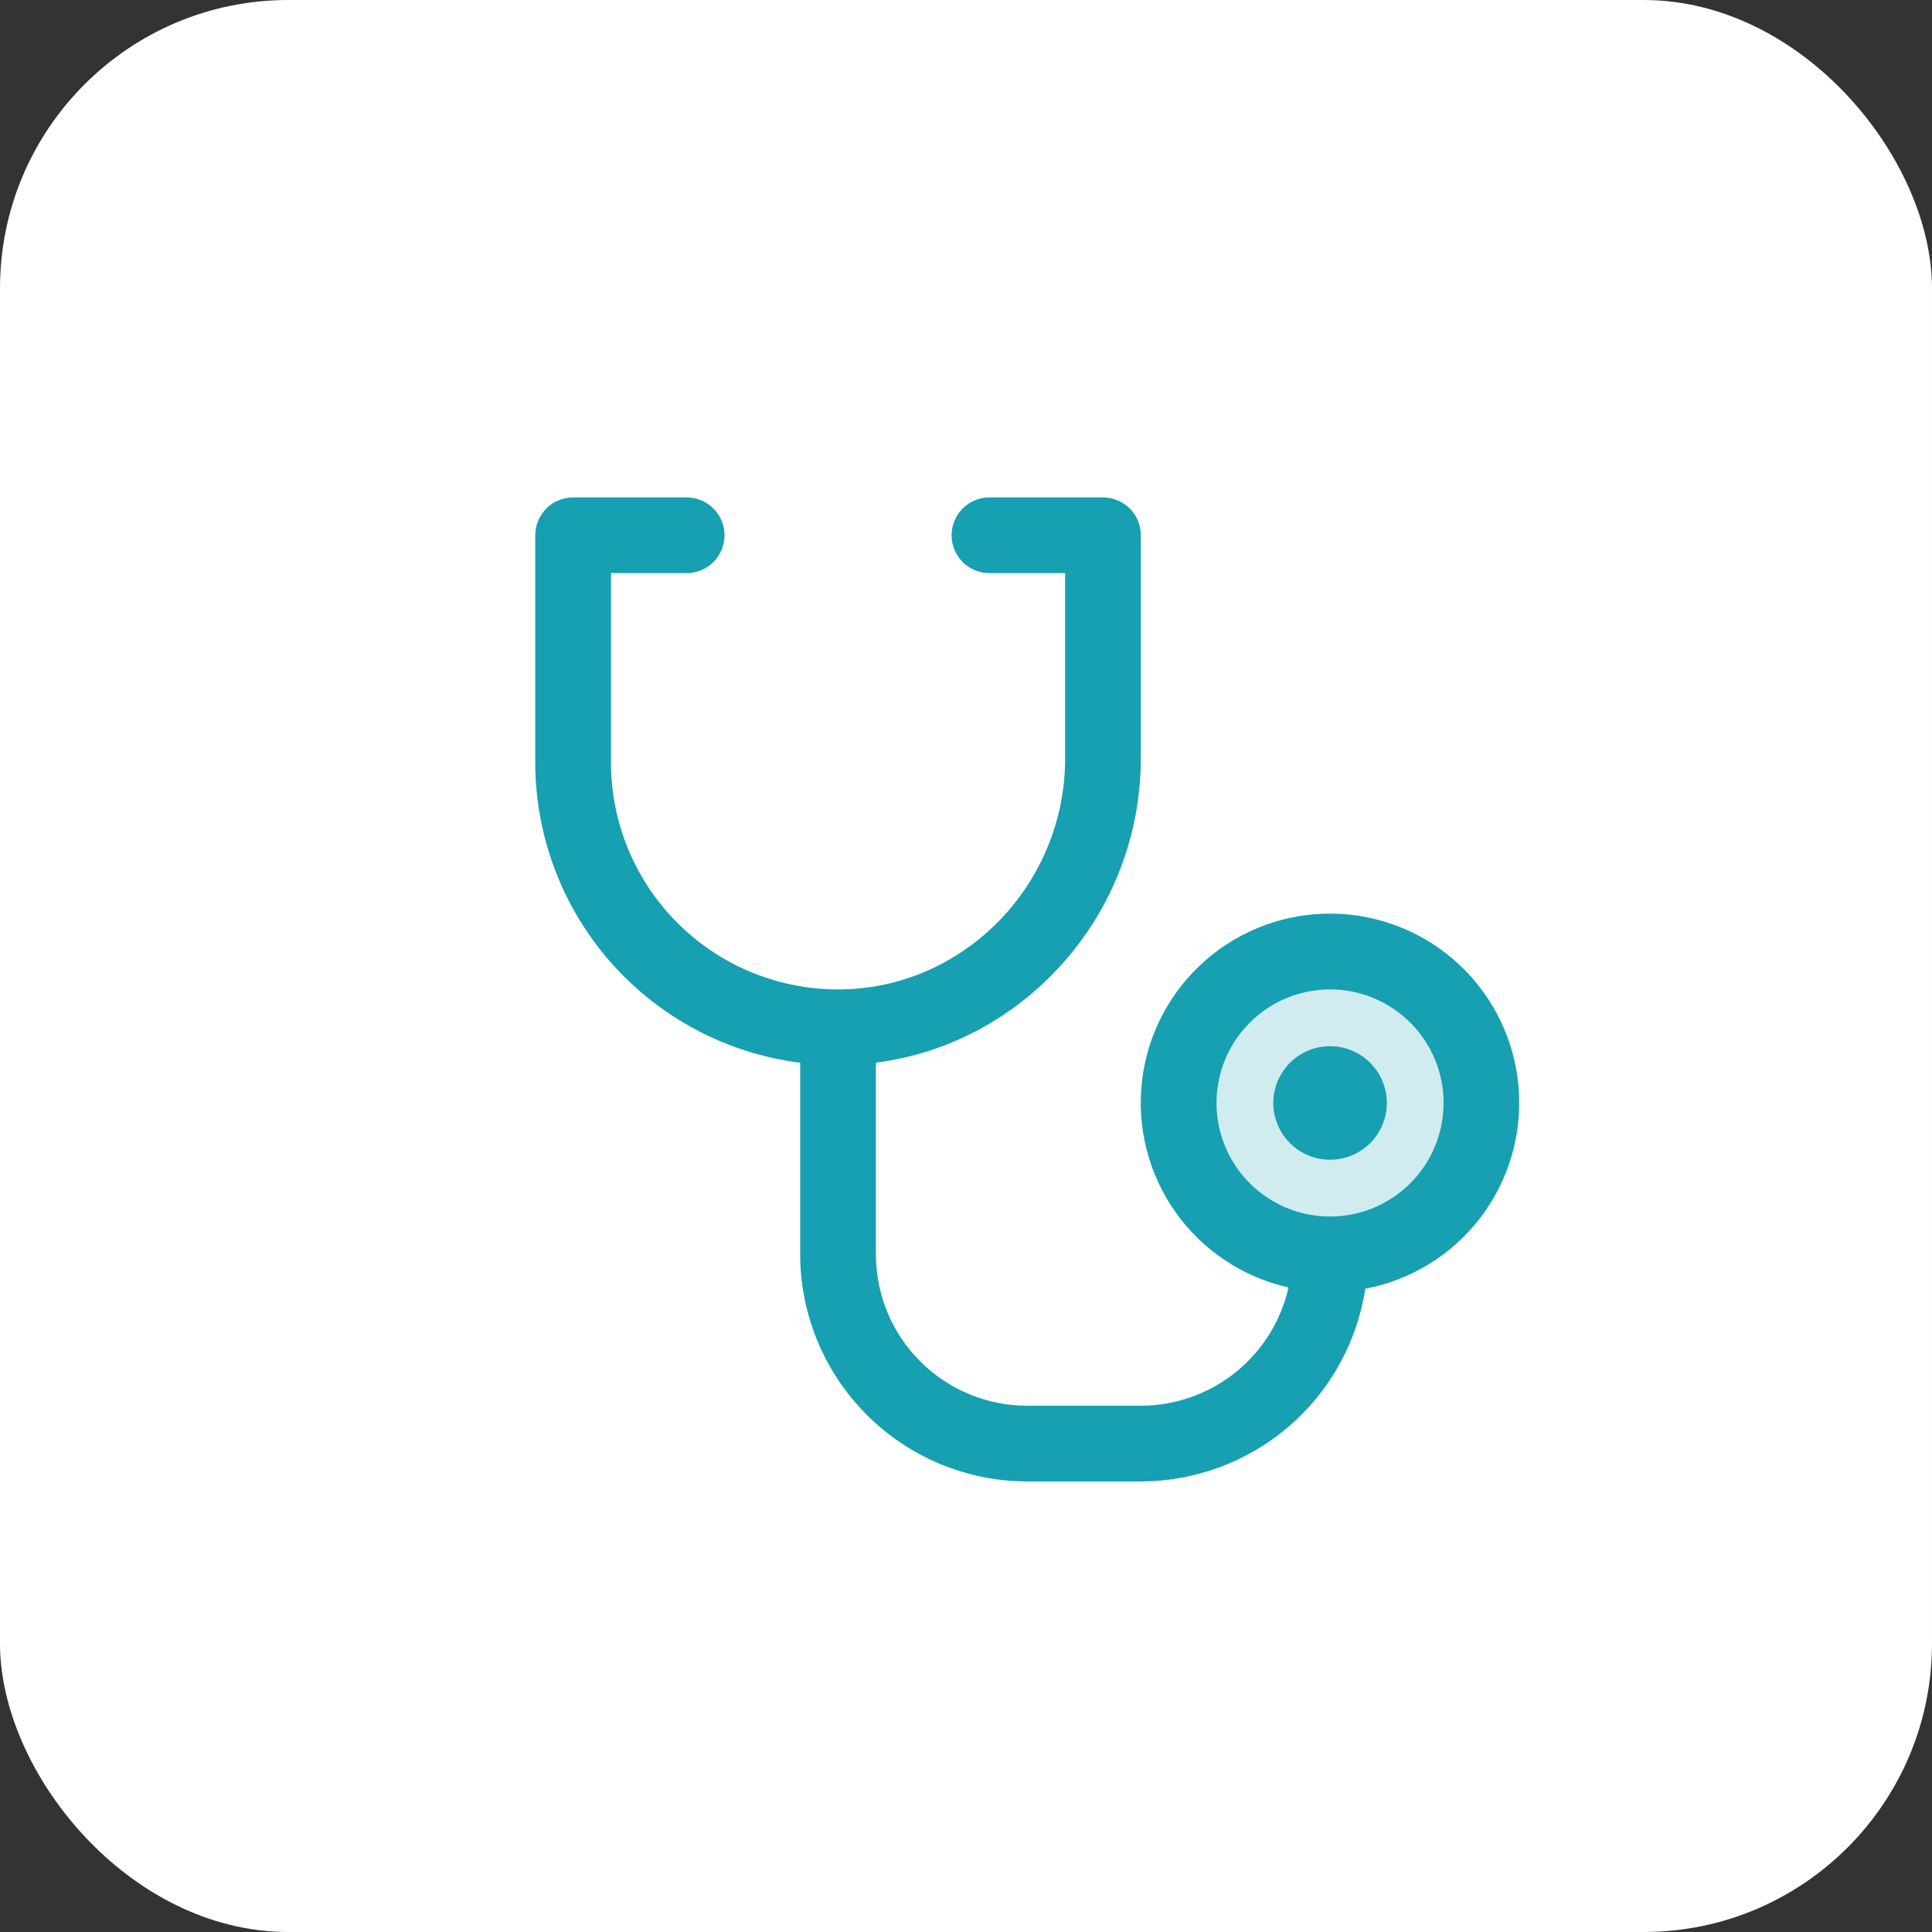
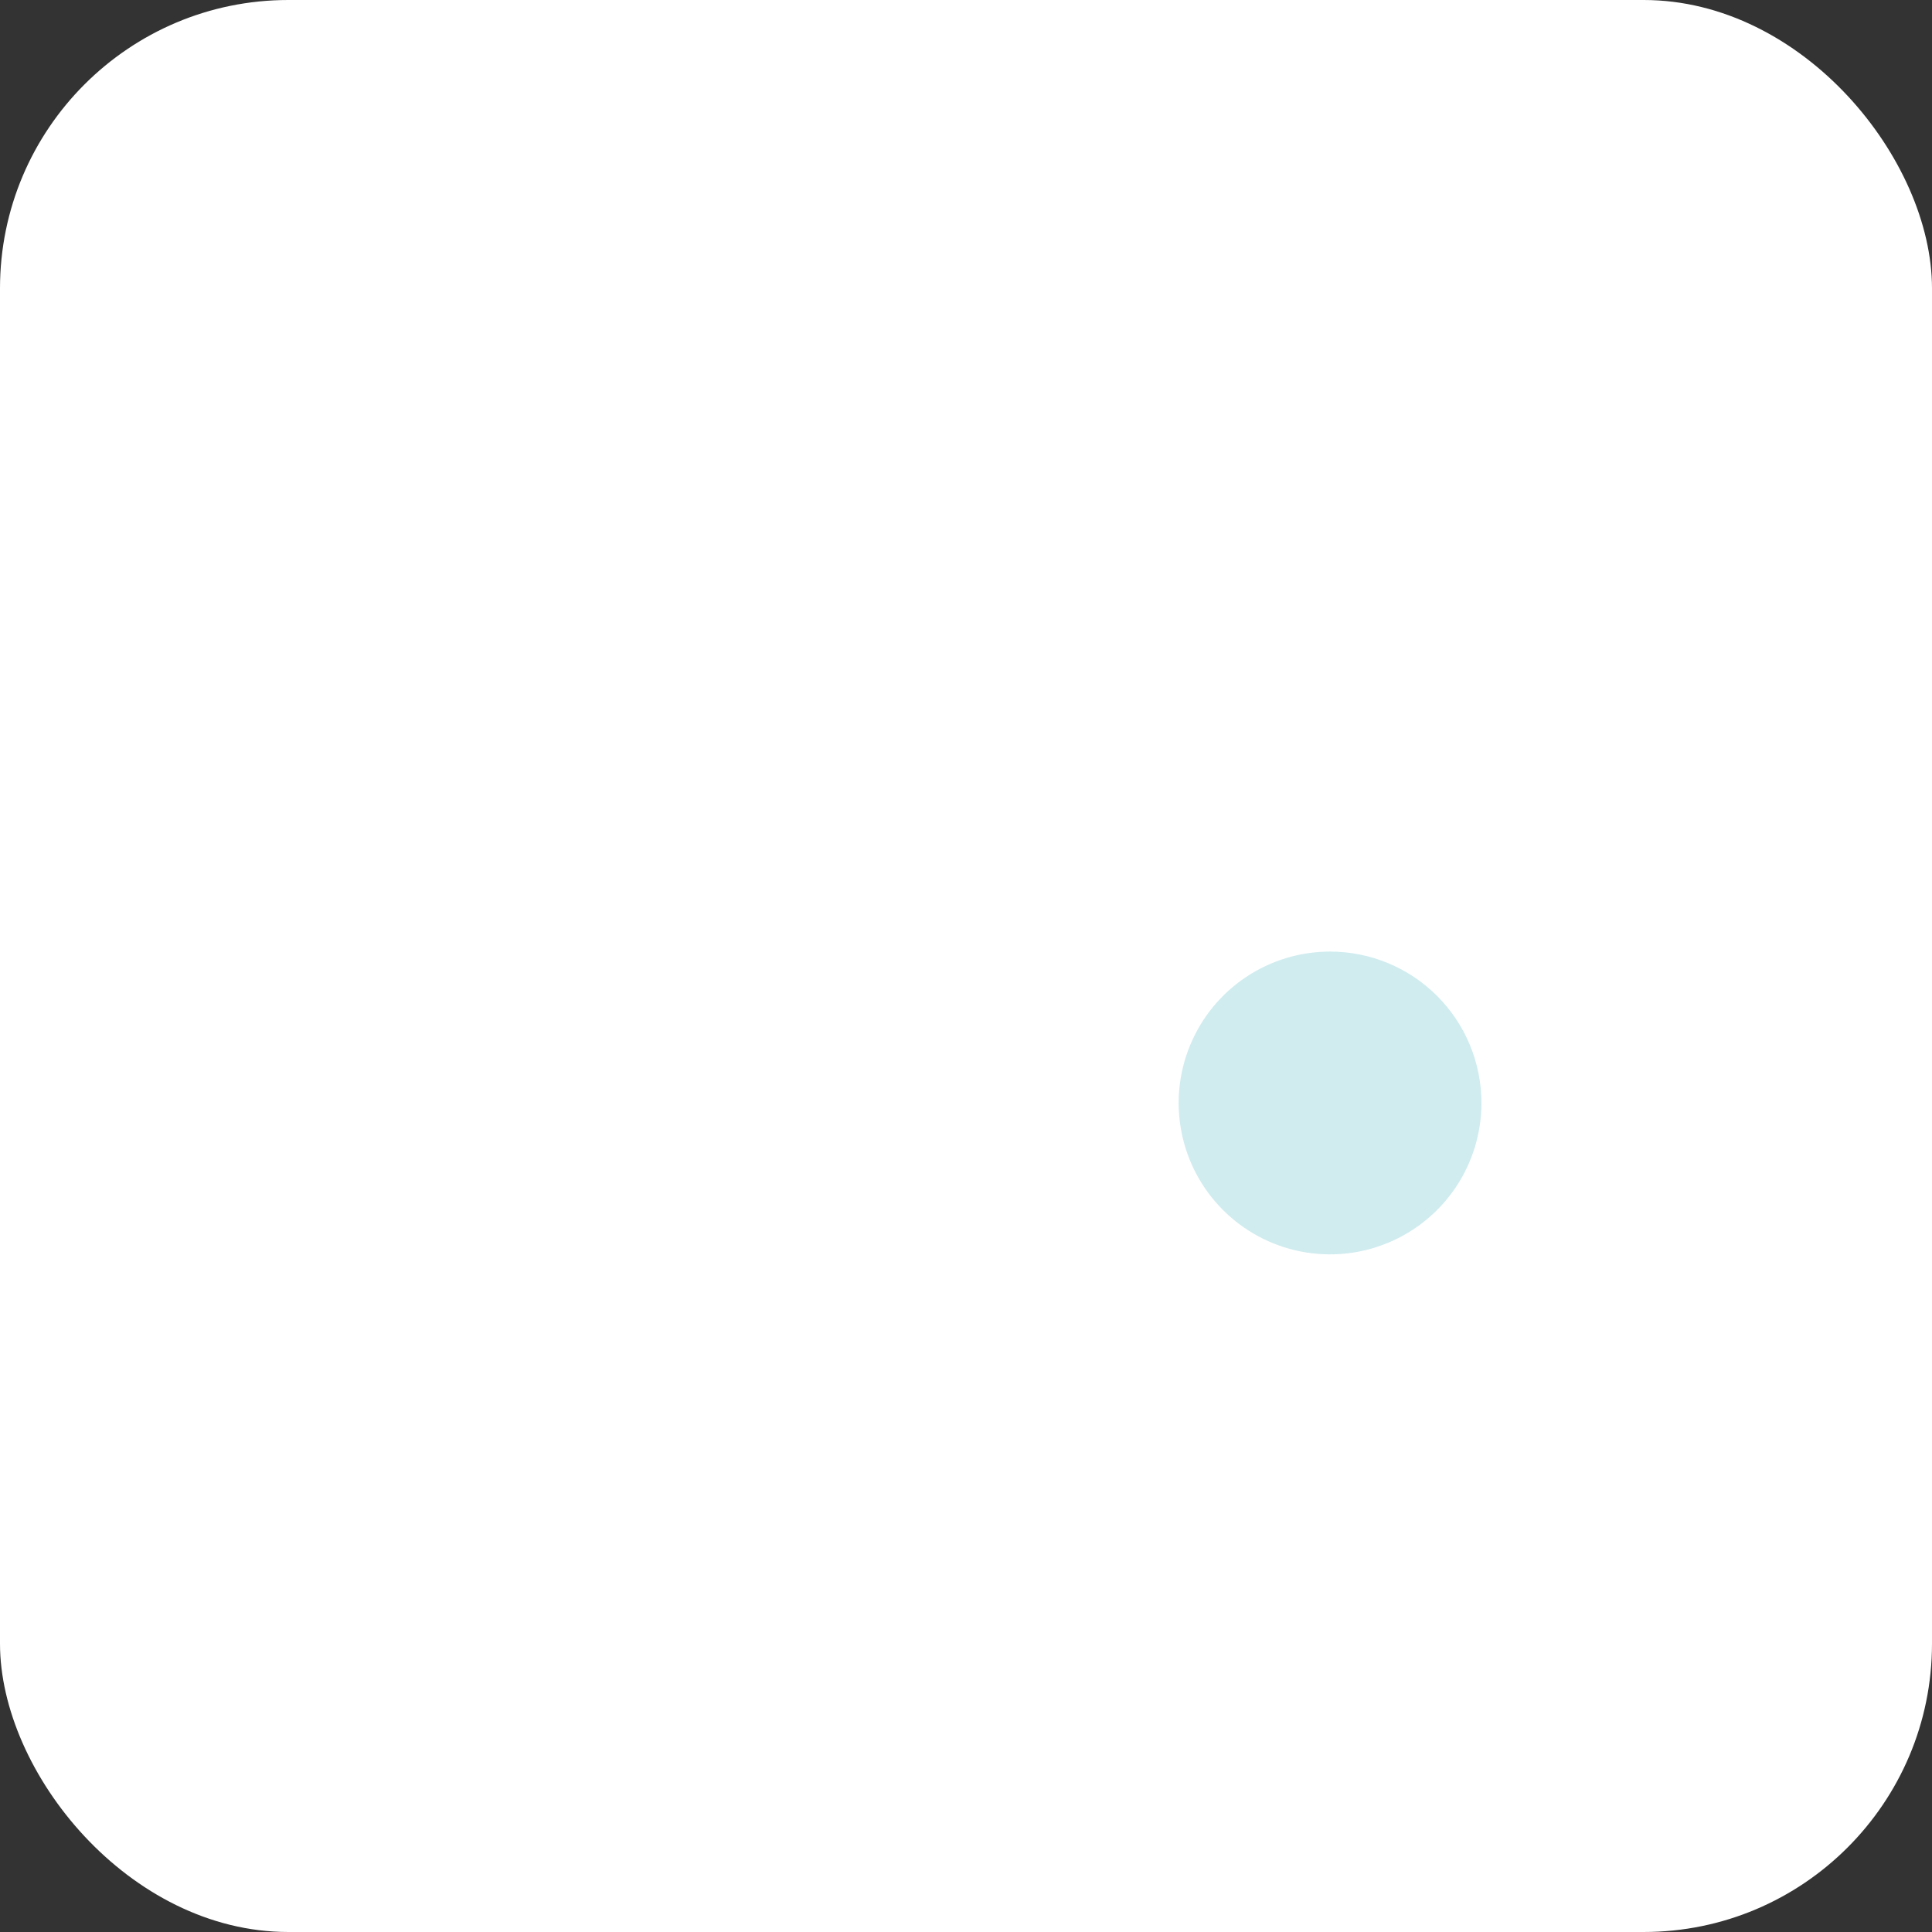
<svg xmlns="http://www.w3.org/2000/svg" width="67" height="67" viewBox="0 0 67 67" fill="none">
  <rect x="0" y="0" width="67" height="67" fill="#333333" stroke="none" />
  <rect width="67" height="67" rx="10" fill="white" />
  <path opacity="0.2" d="M51.375 38.25C51.375 39.288 51.067 40.303 50.49 41.167C49.913 42.03 49.093 42.703 48.134 43.1C47.175 43.498 46.119 43.602 45.101 43.399C44.082 43.197 43.147 42.697 42.413 41.962C41.678 41.228 41.178 40.293 40.976 39.274C40.773 38.256 40.877 37.2 41.275 36.241C41.672 35.282 42.345 34.462 43.208 33.885C44.072 33.308 45.087 33 46.125 33C47.517 33 48.853 33.553 49.837 34.538C50.822 35.522 51.375 36.858 51.375 38.25Z" fill="#16A0B1" />
-   <path d="M48.094 38.25C48.094 38.639 47.978 39.02 47.762 39.344C47.546 39.667 47.238 39.92 46.878 40.069C46.519 40.218 46.123 40.257 45.741 40.181C45.359 40.105 45.008 39.917 44.733 39.642C44.458 39.367 44.27 39.016 44.194 38.634C44.118 38.252 44.157 37.856 44.306 37.497C44.455 37.137 44.708 36.829 45.031 36.613C45.355 36.397 45.736 36.281 46.125 36.281C46.647 36.281 47.148 36.489 47.517 36.858C47.886 37.227 48.094 37.728 48.094 38.25ZM47.347 44.696C47.059 46.555 46.116 48.249 44.689 49.474C43.261 50.698 41.443 51.373 39.562 51.375H35.625C33.537 51.373 31.535 50.542 30.059 49.066C28.583 47.59 27.752 45.588 27.75 43.5V36.854C25.213 36.534 22.88 35.3 21.188 33.382C19.496 31.464 18.563 28.995 18.562 26.438V18.562C18.562 18.214 18.701 17.881 18.947 17.634C19.193 17.388 19.527 17.25 19.875 17.25H23.812C24.161 17.25 24.494 17.388 24.741 17.634C24.987 17.881 25.125 18.214 25.125 18.562C25.125 18.911 24.987 19.244 24.741 19.491C24.494 19.737 24.161 19.875 23.812 19.875H21.188V26.438C21.187 27.481 21.395 28.513 21.797 29.476C22.199 30.438 22.789 31.311 23.531 32.043C24.273 32.776 25.154 33.354 26.122 33.743C27.089 34.133 28.125 34.326 29.168 34.312C33.451 34.257 36.938 30.662 36.938 26.301V19.875H34.312C33.964 19.875 33.631 19.737 33.384 19.491C33.138 19.244 33 18.911 33 18.562C33 18.214 33.138 17.881 33.384 17.634C33.631 17.388 33.964 17.25 34.312 17.25H38.25C38.598 17.25 38.932 17.388 39.178 17.634C39.424 17.881 39.562 18.214 39.562 18.562V26.301C39.562 31.689 35.538 36.193 30.375 36.852V43.5C30.375 44.892 30.928 46.228 31.913 47.212C32.897 48.197 34.233 48.75 35.625 48.75H39.562C40.755 48.748 41.911 48.341 42.842 47.596C43.772 46.851 44.422 45.811 44.684 44.648C43.099 44.292 41.703 43.361 40.765 42.035C39.827 40.708 39.414 39.081 39.606 37.468C39.799 35.855 40.583 34.37 41.807 33.302C43.031 32.233 44.608 31.657 46.232 31.684C47.856 31.711 49.413 32.34 50.601 33.448C51.788 34.557 52.523 36.066 52.661 37.685C52.8 39.304 52.334 40.916 51.352 42.211C50.37 43.505 48.943 44.39 47.347 44.693V44.696ZM50.062 38.25C50.062 37.471 49.832 36.71 49.399 36.062C48.966 35.415 48.351 34.91 47.632 34.612C46.912 34.314 46.121 34.236 45.357 34.388C44.593 34.54 43.891 34.915 43.341 35.466C42.79 36.016 42.415 36.718 42.263 37.482C42.111 38.246 42.189 39.037 42.487 39.757C42.785 40.476 43.29 41.091 43.937 41.524C44.585 41.957 45.346 42.188 46.125 42.188C47.169 42.188 48.171 41.773 48.909 41.034C49.648 40.296 50.062 39.294 50.062 38.25Z" fill="#16A0B1" />
</svg>